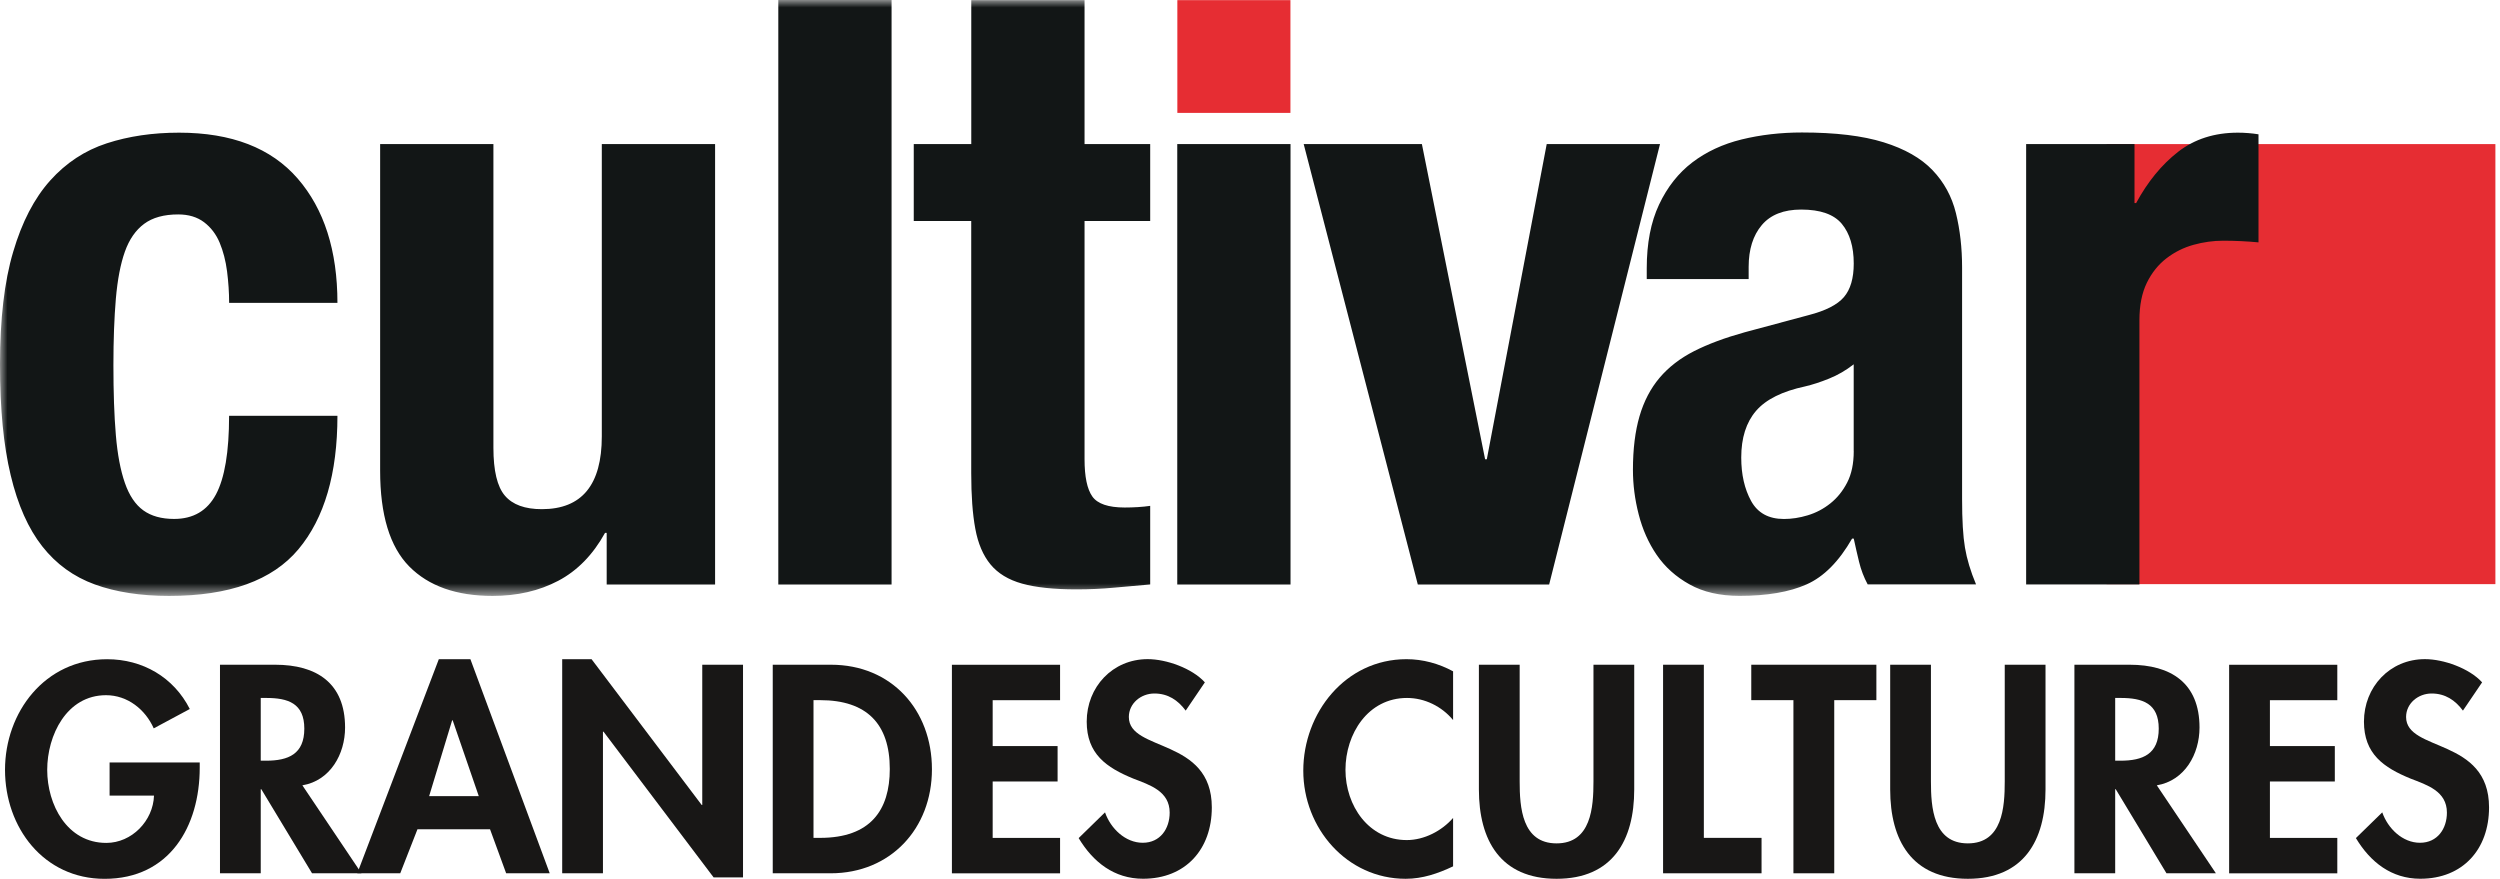
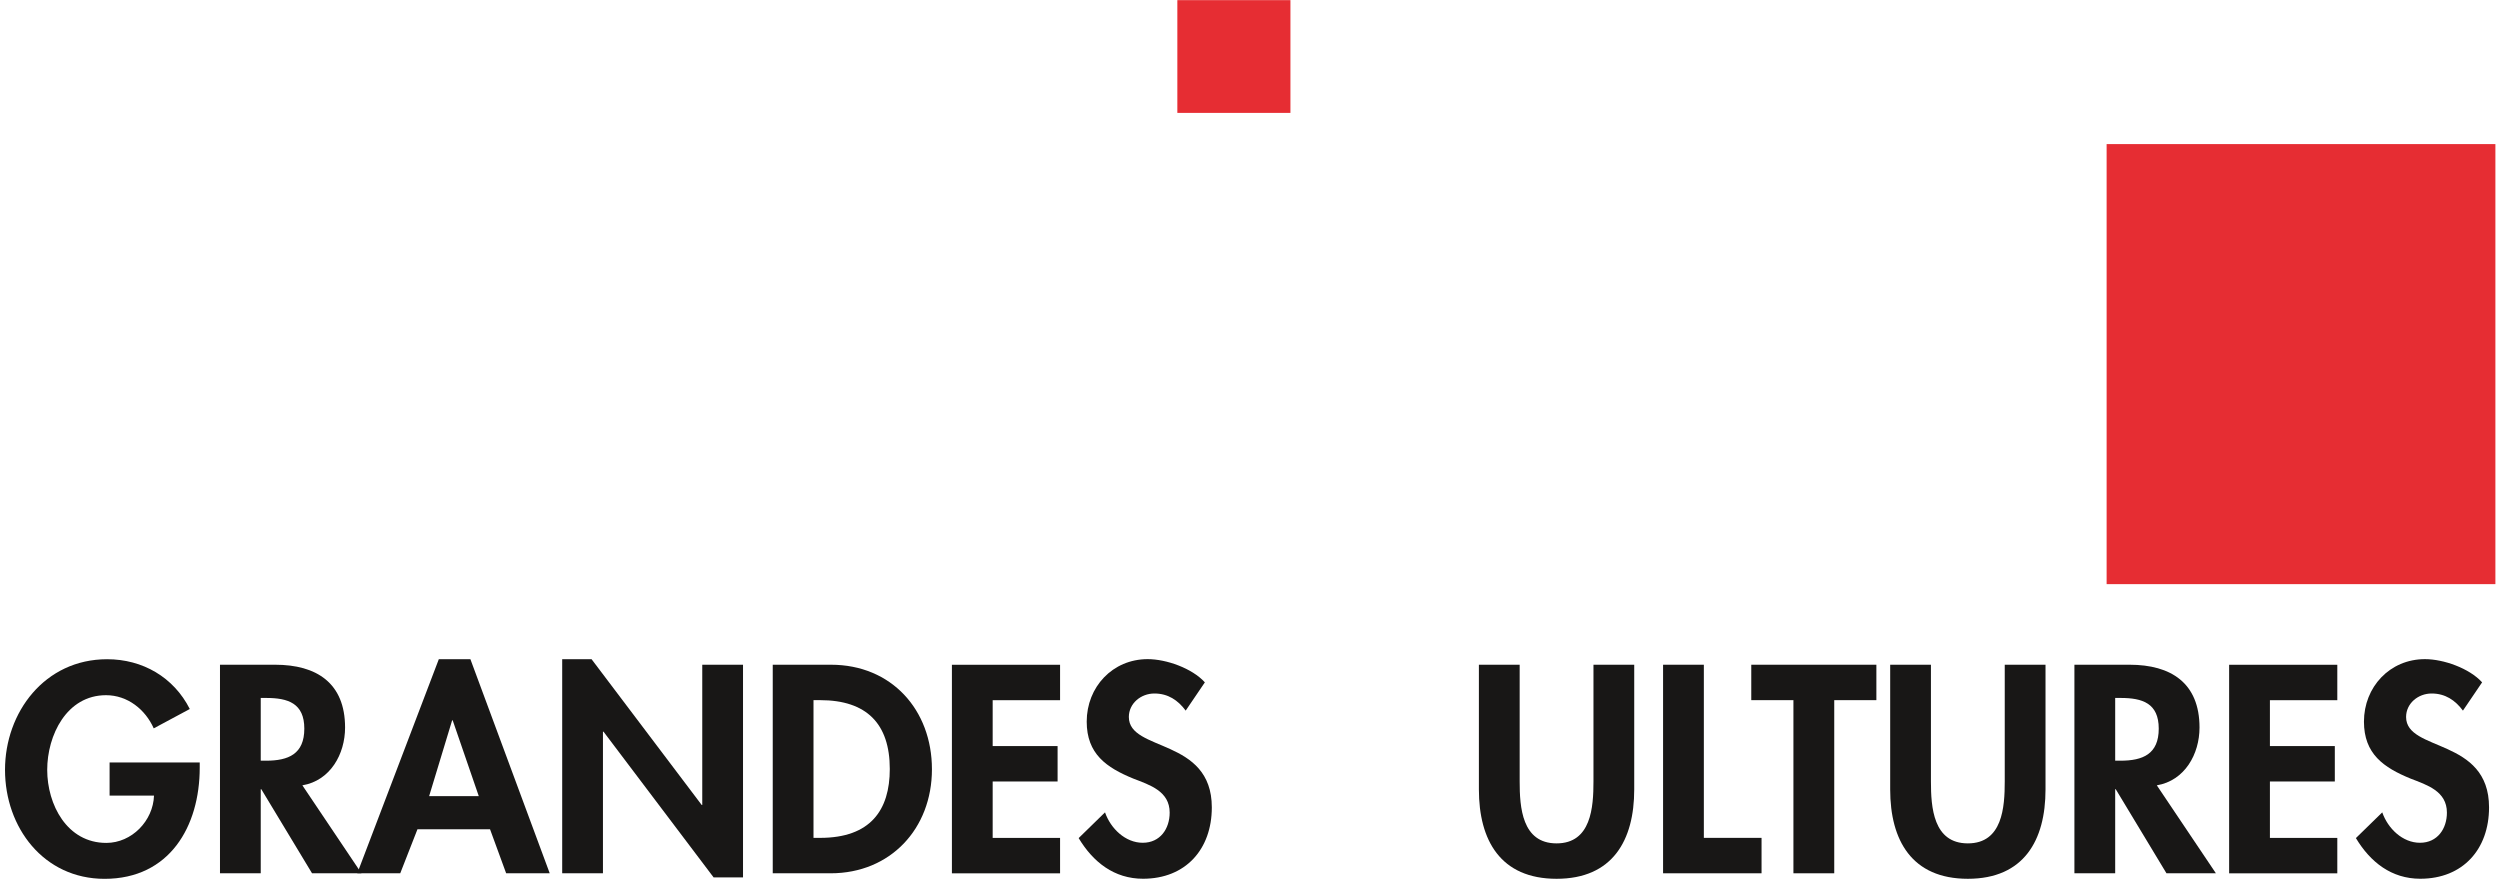
<svg xmlns="http://www.w3.org/2000/svg" width="165" height="58" viewBox="0 0 165 58" fill="none">
  <g clip-path="url(#clip0_906_20697)">
    <path d="M164.696 9.51H139.037V38.553H164.696V9.51Z" fill="#E62D33" />
    <mask id="mask0_906_20697" style="mask-type:luminance" maskUnits="userSpaceOnUse" x="0" y="0" width="165" height="40">
      <path d="M165 -7.62939e-06H0V39.331H165V-7.62939e-06Z" fill="white" />
    </mask>
    <g mask="url(#mask0_906_20697)">
-       <path d="M133.725 38.574H141.202V21.125C141.202 20.153 141.366 19.332 141.691 18.666C142.016 18 142.45 17.461 142.99 17.046C143.531 16.631 144.129 16.335 144.779 16.156C145.429 15.977 146.079 15.887 146.728 15.887C147.126 15.887 147.515 15.896 147.894 15.914C148.274 15.932 148.663 15.959 149.061 15.996V8.865C148.845 8.829 148.617 8.802 148.383 8.784C148.15 8.765 147.922 8.756 147.706 8.756C146.151 8.756 144.834 9.18 143.749 10.025C142.665 10.873 141.745 11.996 140.986 13.401H140.877V9.51H133.725V38.577V38.574ZM122.347 29.769C122.347 30.599 122.201 31.292 121.913 31.849C121.624 32.409 121.254 32.867 120.801 33.227C120.349 33.587 119.854 33.847 119.31 34.011C118.77 34.175 118.245 34.253 117.74 34.253C116.729 34.253 116.007 33.856 115.572 33.063C115.138 32.27 114.922 31.316 114.922 30.199C114.922 28.903 115.247 27.877 115.897 27.12C116.547 26.363 117.631 25.824 119.149 25.5C119.617 25.391 120.142 25.221 120.719 24.988C121.296 24.755 121.84 24.44 122.344 24.044V29.769H122.347ZM115.411 18.424V17.613C115.411 16.459 115.7 15.541 116.277 14.857C116.854 14.173 117.722 13.831 118.879 13.831C120.142 13.831 121.038 14.146 121.561 14.775C122.083 15.405 122.347 16.28 122.347 17.395C122.347 18.366 122.131 19.105 121.697 19.611C121.263 20.116 120.486 20.51 119.368 20.798L115.141 21.933C113.841 22.294 112.73 22.708 111.81 23.175C110.89 23.644 110.131 24.228 109.535 24.931C108.94 25.633 108.497 26.481 108.208 27.471C107.92 28.461 107.774 29.642 107.774 31.01C107.774 31.982 107.899 32.963 108.154 33.953C108.406 34.944 108.804 35.837 109.344 36.627C109.888 37.42 110.607 38.068 111.512 38.571C112.414 39.076 113.516 39.328 114.816 39.328C116.623 39.328 118.096 39.076 119.231 38.571C120.37 38.068 121.372 37.057 122.238 35.546H122.347C122.456 36.052 122.572 36.563 122.699 37.084C122.827 37.608 123.015 38.102 123.267 38.571H130.419C130.057 37.705 129.814 36.896 129.687 36.139C129.559 35.383 129.498 34.32 129.498 32.951V17.661C129.498 16.365 129.362 15.166 129.091 14.067C128.821 12.968 128.305 12.023 127.546 11.23C126.787 10.437 125.712 9.825 124.321 9.392C122.93 8.959 121.132 8.744 118.931 8.744C117.522 8.744 116.195 8.899 114.947 9.204C113.702 9.51 112.618 10.016 111.694 10.718C110.774 11.421 110.043 12.347 109.499 13.501C108.955 14.654 108.685 16.059 108.685 17.715V18.418H115.405L115.411 18.424ZM98.127 30.311H98.017L93.845 9.51H86.044L93.575 38.577H102.244L109.56 9.51H102.083L98.13 30.311H98.127ZM77.699 38.577H85.175V9.51H77.699V38.577ZM64.101 9.51H60.308V14.588H64.101V31.228C64.101 32.706 64.189 33.929 64.371 34.901C64.55 35.873 64.884 36.657 65.373 37.251C65.862 37.844 66.558 38.268 67.459 38.519C68.361 38.771 69.555 38.898 71.037 38.898C71.902 38.898 72.725 38.861 73.502 38.789C74.28 38.716 75.081 38.643 75.913 38.574V33.387C75.661 33.424 75.388 33.451 75.1 33.469C74.811 33.487 74.523 33.496 74.234 33.496C73.15 33.496 72.436 33.254 72.093 32.767C71.75 32.279 71.58 31.462 71.58 30.308V14.588H75.913V9.51H71.58V0.009H64.104V9.507L64.101 9.51ZM51.368 38.577H58.844V-7.62939e-06H51.368V38.574V38.577ZM40.044 38.577H47.196V9.51H39.719V28.797C39.719 32.004 38.402 33.605 35.763 33.605C34.642 33.605 33.831 33.309 33.324 32.715C32.817 32.122 32.565 31.068 32.565 29.554V9.51H25.089V31.065C25.089 33.984 25.73 36.088 27.011 37.387C28.293 38.683 30.127 39.331 32.511 39.331C34.135 39.331 35.581 38.998 36.844 38.332C38.107 37.666 39.136 36.612 39.932 35.171H40.041V38.574L40.044 38.577ZM22.271 19.992C22.271 16.535 21.393 13.797 19.644 11.781C17.892 9.765 15.284 8.756 11.816 8.756C10.082 8.756 8.491 8.989 7.048 9.459C5.603 9.928 4.358 10.749 3.31 11.917C2.262 13.089 1.448 14.654 0.872 16.616C0.288 18.575 0 21.052 0 24.041C0 27.029 0.234 29.397 0.705 31.362C1.172 33.327 1.871 34.892 2.791 36.061C3.711 37.233 4.868 38.068 6.259 38.574C7.649 39.079 9.283 39.331 11.163 39.331C15.135 39.331 17.98 38.304 19.696 36.252C21.412 34.199 22.271 31.262 22.271 27.444H15.12C15.12 29.82 14.831 31.549 14.254 32.63C13.677 33.711 12.754 34.25 11.491 34.25C10.659 34.25 9.982 34.062 9.459 33.684C8.934 33.306 8.53 32.703 8.242 31.873C7.953 31.044 7.753 29.993 7.646 28.712C7.537 27.435 7.485 25.893 7.485 24.092C7.485 22.436 7.54 20.976 7.646 19.717C7.756 18.457 7.953 17.422 8.242 16.61C8.53 15.799 8.955 15.187 9.514 14.773C10.073 14.358 10.823 14.152 11.761 14.152C12.447 14.152 13.015 14.324 13.468 14.666C13.92 15.009 14.263 15.46 14.497 16.017C14.731 16.577 14.895 17.207 14.986 17.909C15.074 18.612 15.123 19.305 15.123 19.989H22.274L22.271 19.992Z" fill="#121616" />
-     </g>
+       </g>
    <path d="M85.169 0.009H77.705V7.451H85.169V0.009Z" fill="#E62D33" />
    <path d="M13.182 50.316V50.664C13.182 54.551 11.187 58.003 6.902 58.003C2.876 58.003 0.331 54.609 0.331 50.812C0.331 47.015 2.949 43.509 7.069 43.509C9.414 43.509 11.463 44.696 12.526 46.794L10.146 48.072C9.596 46.831 8.424 45.883 6.997 45.883C4.397 45.883 3.116 48.529 3.116 50.812C3.116 53.095 4.415 55.632 7.015 55.632C8.7 55.632 10.109 54.173 10.164 52.511H7.233V50.322H13.182V50.316Z" fill="#181716" />
    <path d="M23.853 57.637H20.595L17.245 52.087H17.209V57.637H14.519V43.872H18.163C20.89 43.872 22.775 45.078 22.775 48.017C22.775 49.77 21.803 51.521 19.957 51.832L23.856 57.637H23.853ZM17.209 50.206H17.558C19.04 50.206 20.085 49.767 20.085 48.09C20.085 46.413 19.004 46.065 17.576 46.065H17.209V50.209V50.206Z" fill="#181716" />
    <path d="M27.552 54.733L26.416 57.637H23.58L28.961 43.509H31.047L36.282 57.637H33.406L32.343 54.733H27.546H27.552ZM29.878 47.542H29.841L28.323 52.544H31.599L29.878 47.542Z" fill="#181716" />
    <path d="M37.105 43.509H39.045L46.312 53.128H46.349V43.872H49.039V57.909H47.099L39.832 48.29H39.795V57.637H37.105V43.509Z" fill="#181716" />
    <path d="M51.001 43.872H54.845C58.836 43.872 61.508 46.849 61.508 50.773C61.508 54.697 58.763 57.637 54.827 57.637H51.001V43.872ZM53.691 55.299H54.132C57.445 55.299 58.726 53.474 58.726 50.755C58.726 47.76 57.19 46.21 54.132 46.21H53.691V55.299Z" fill="#181716" />
    <path d="M65.516 46.21V49.241H69.801V51.578H65.516V55.302H69.965V57.64H62.826V43.875H69.965V46.213H65.516V46.21Z" fill="#181716" />
    <path d="M78.258 46.903C77.745 46.21 77.086 45.771 76.19 45.771C75.294 45.771 74.504 46.428 74.504 47.321C74.504 49.64 79.98 48.671 79.98 53.289C79.98 56.044 78.258 57.997 75.44 57.997C73.536 57.997 72.145 56.901 71.191 55.314L72.931 53.616C73.299 54.675 74.267 55.623 75.421 55.623C76.575 55.623 77.198 54.694 77.198 53.634C77.198 52.211 75.88 51.808 74.799 51.387C73.022 50.658 71.723 49.761 71.723 47.627C71.723 45.344 73.426 43.503 75.749 43.503C76.976 43.503 78.68 44.106 79.521 45.035L78.258 46.897V46.903Z" fill="#181716" />
-     <path d="M95.904 47.524C95.154 46.613 94.018 46.065 92.864 46.065C90.283 46.065 88.801 48.438 88.801 50.809C88.801 53.18 90.338 55.445 92.846 55.445C94 55.445 95.154 54.842 95.904 53.985V57.179C94.896 57.655 93.891 58 92.773 58C88.892 58 86.017 54.66 86.017 50.864C86.017 47.067 88.78 43.506 92.828 43.506C93.909 43.506 94.969 43.797 95.904 44.308V47.521V47.524Z" fill="#181716" />
    <path d="M97.607 43.872H100.298V51.575C100.298 53.274 100.444 55.663 102.733 55.663C105.023 55.663 105.169 53.271 105.169 51.575V43.872H107.859V52.105C107.859 55.463 106.432 58 102.733 58C99.035 58 97.607 55.463 97.607 52.105V43.872Z" fill="#181716" />
    <path d="M112.454 55.299H116.262V57.637H109.763V43.872H112.454V55.299Z" fill="#181716" />
    <path d="M121.057 57.637H118.366V46.21H115.584V43.872H123.841V46.21H121.06V57.637H121.057Z" fill="#181716" />
    <path d="M124.752 43.872H127.442V51.575C127.442 53.274 127.588 55.663 129.878 55.663C132.167 55.663 132.313 53.271 132.313 51.575V43.872H135.004V52.105C135.004 55.463 133.576 58 129.878 58C126.179 58 124.752 55.463 124.752 52.105V43.872Z" fill="#181716" />
    <path d="M146.246 57.637H142.987L139.638 52.087H139.602V57.637H136.911V43.872H140.555C143.282 43.872 145.168 45.078 145.168 48.017C145.168 49.77 144.196 51.521 142.35 51.832L146.249 57.637H146.246ZM139.602 50.206H139.951C141.433 50.206 142.477 49.767 142.477 48.09C142.477 46.413 141.396 46.065 139.969 46.065H139.602V50.209V50.206Z" fill="#181716" />
    <path d="M149.814 46.21V49.241H154.098V51.578H149.814V55.302H154.262V57.64H147.123V43.875H154.262V46.213H149.814V46.21Z" fill="#181716" />
    <path d="M162.556 46.903C162.042 46.21 161.383 45.771 160.488 45.771C159.592 45.771 158.802 46.428 158.802 47.321C158.802 49.64 164.277 48.671 164.277 53.289C164.277 56.044 162.556 57.997 159.738 57.997C157.834 57.997 156.443 56.901 155.489 55.314L157.229 53.616C157.597 54.675 158.565 55.623 159.719 55.623C160.873 55.623 161.496 54.694 161.496 53.634C161.496 52.211 160.178 51.808 159.097 51.387C157.32 50.658 156.021 49.761 156.021 47.627C156.021 45.344 157.724 43.503 160.047 43.503C161.274 43.503 162.978 44.106 163.819 45.035L162.556 46.897V46.903Z" fill="#181716" />
  </g>
  <defs>
    <clipPath id="clip0_906_20697">
      <rect width="165" height="58" fill="white" />
    </clipPath>
  </defs>
</svg>